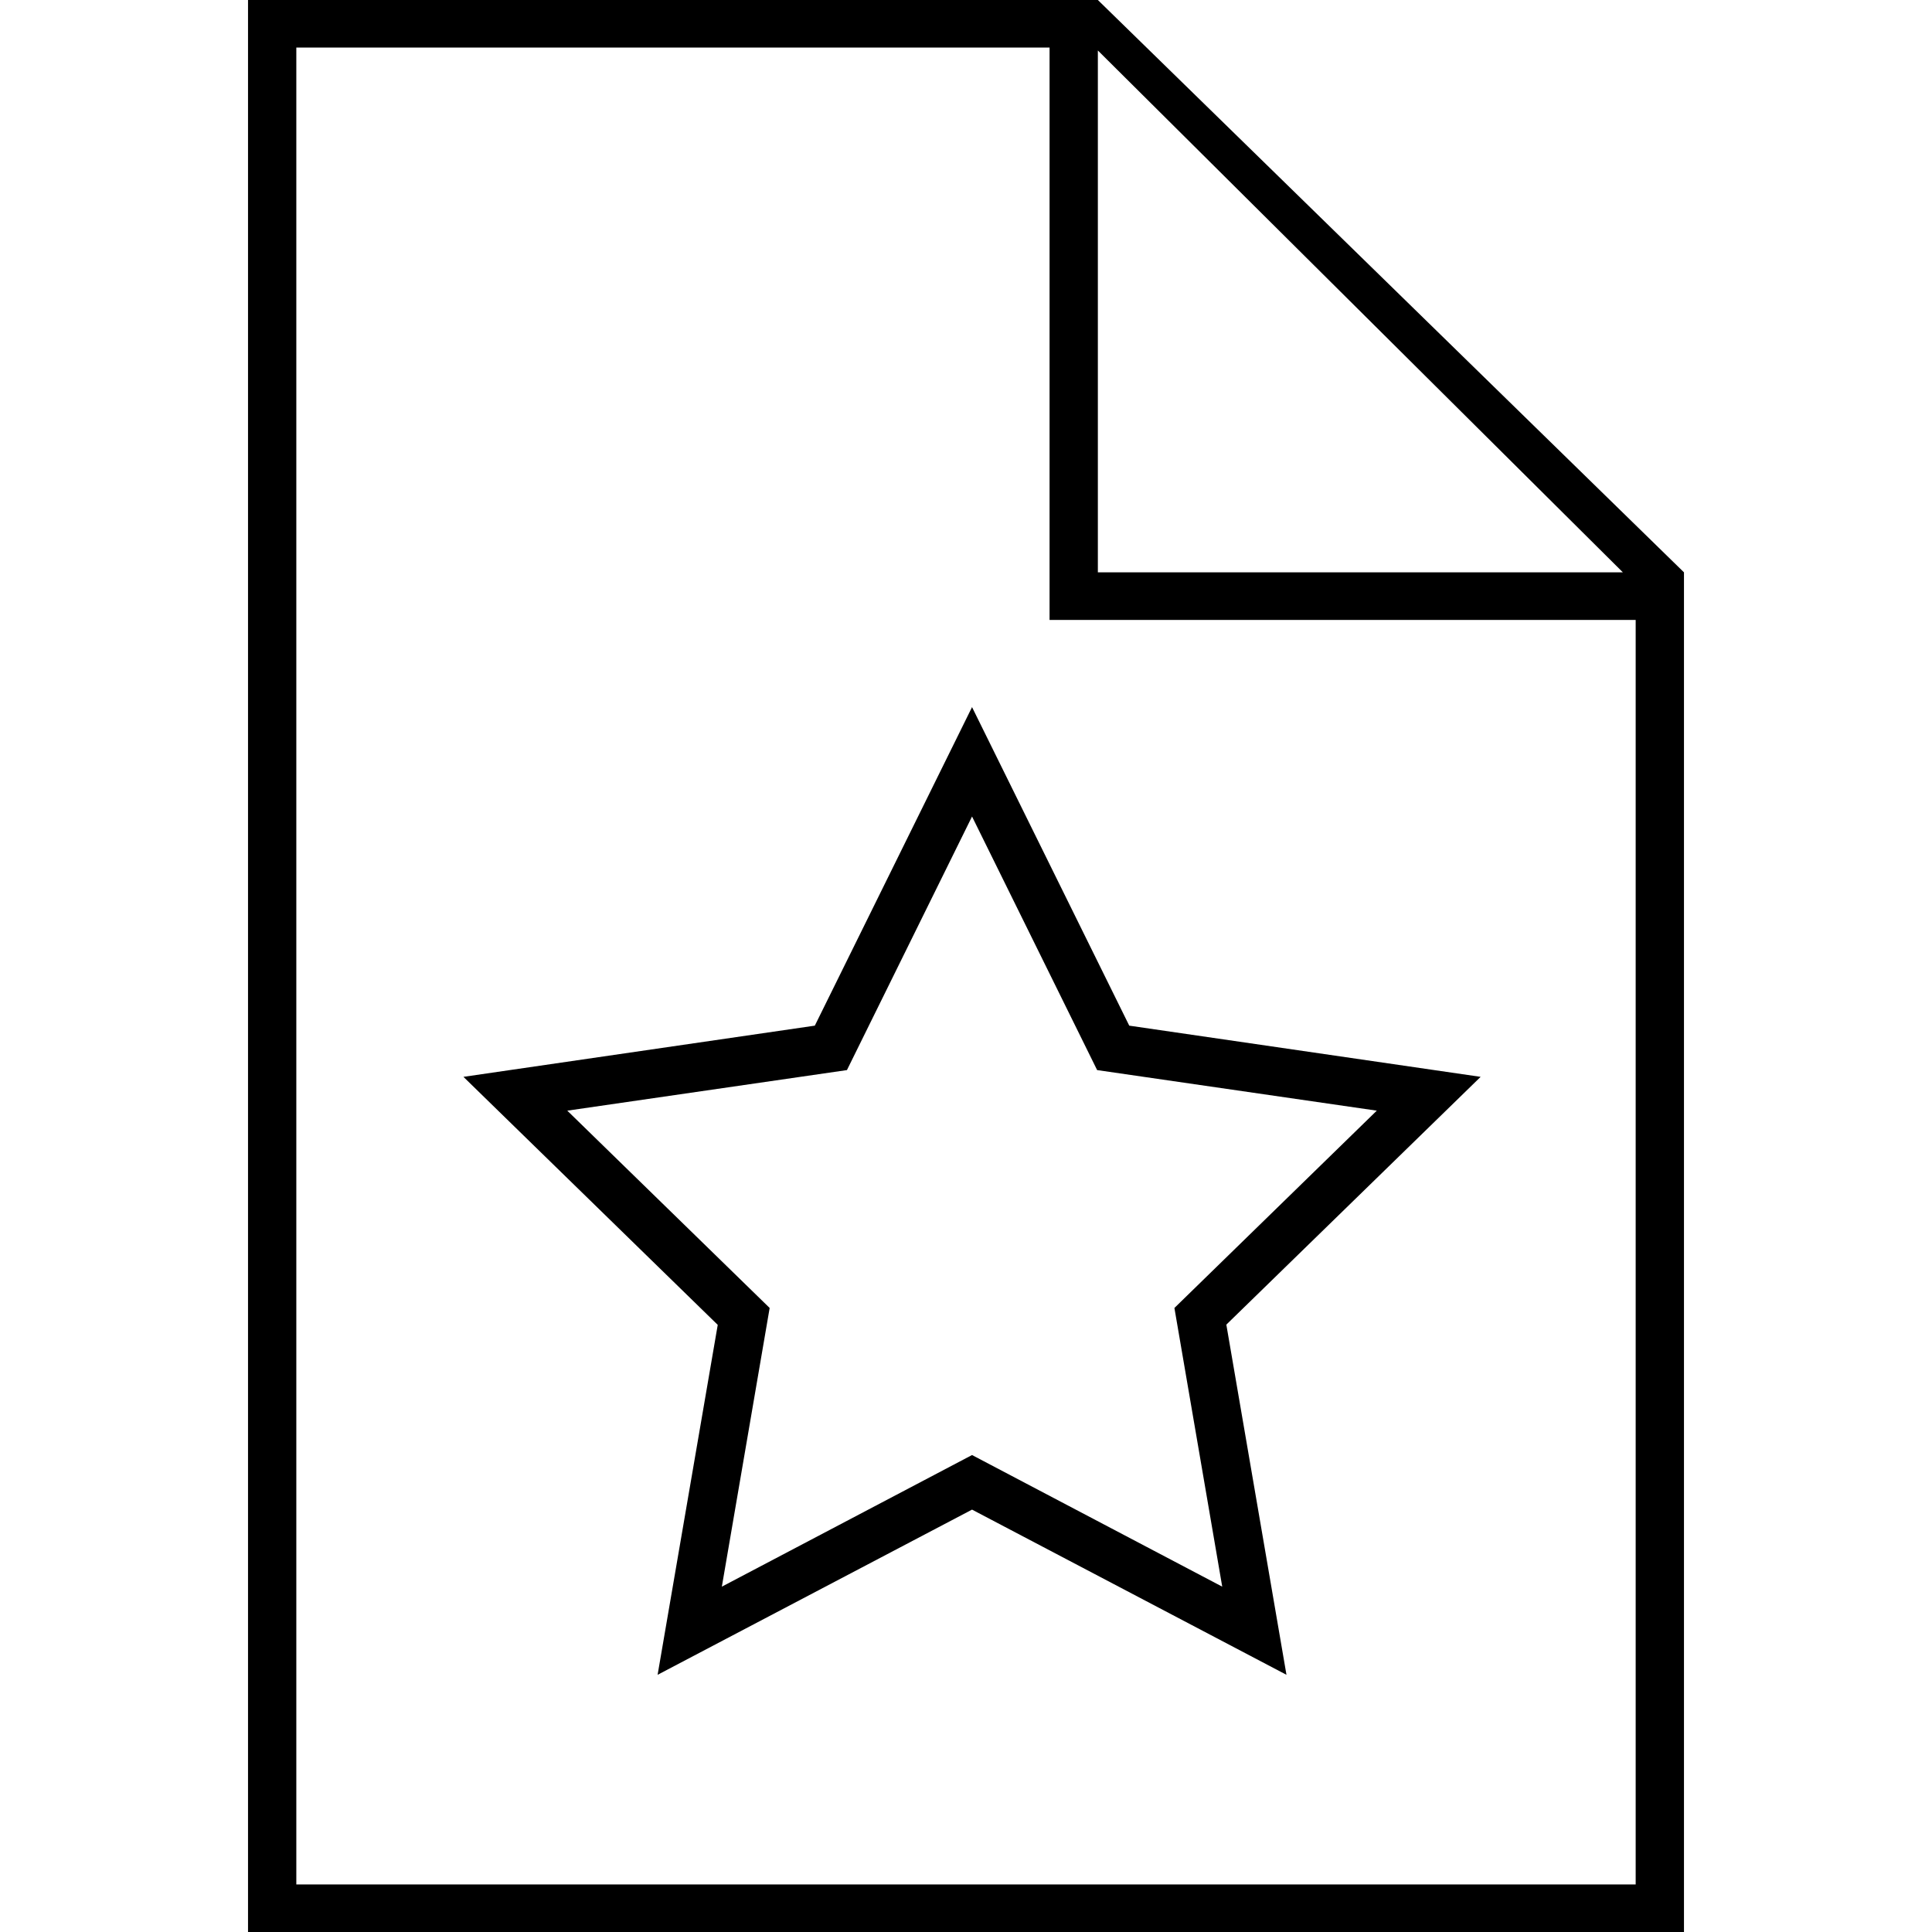
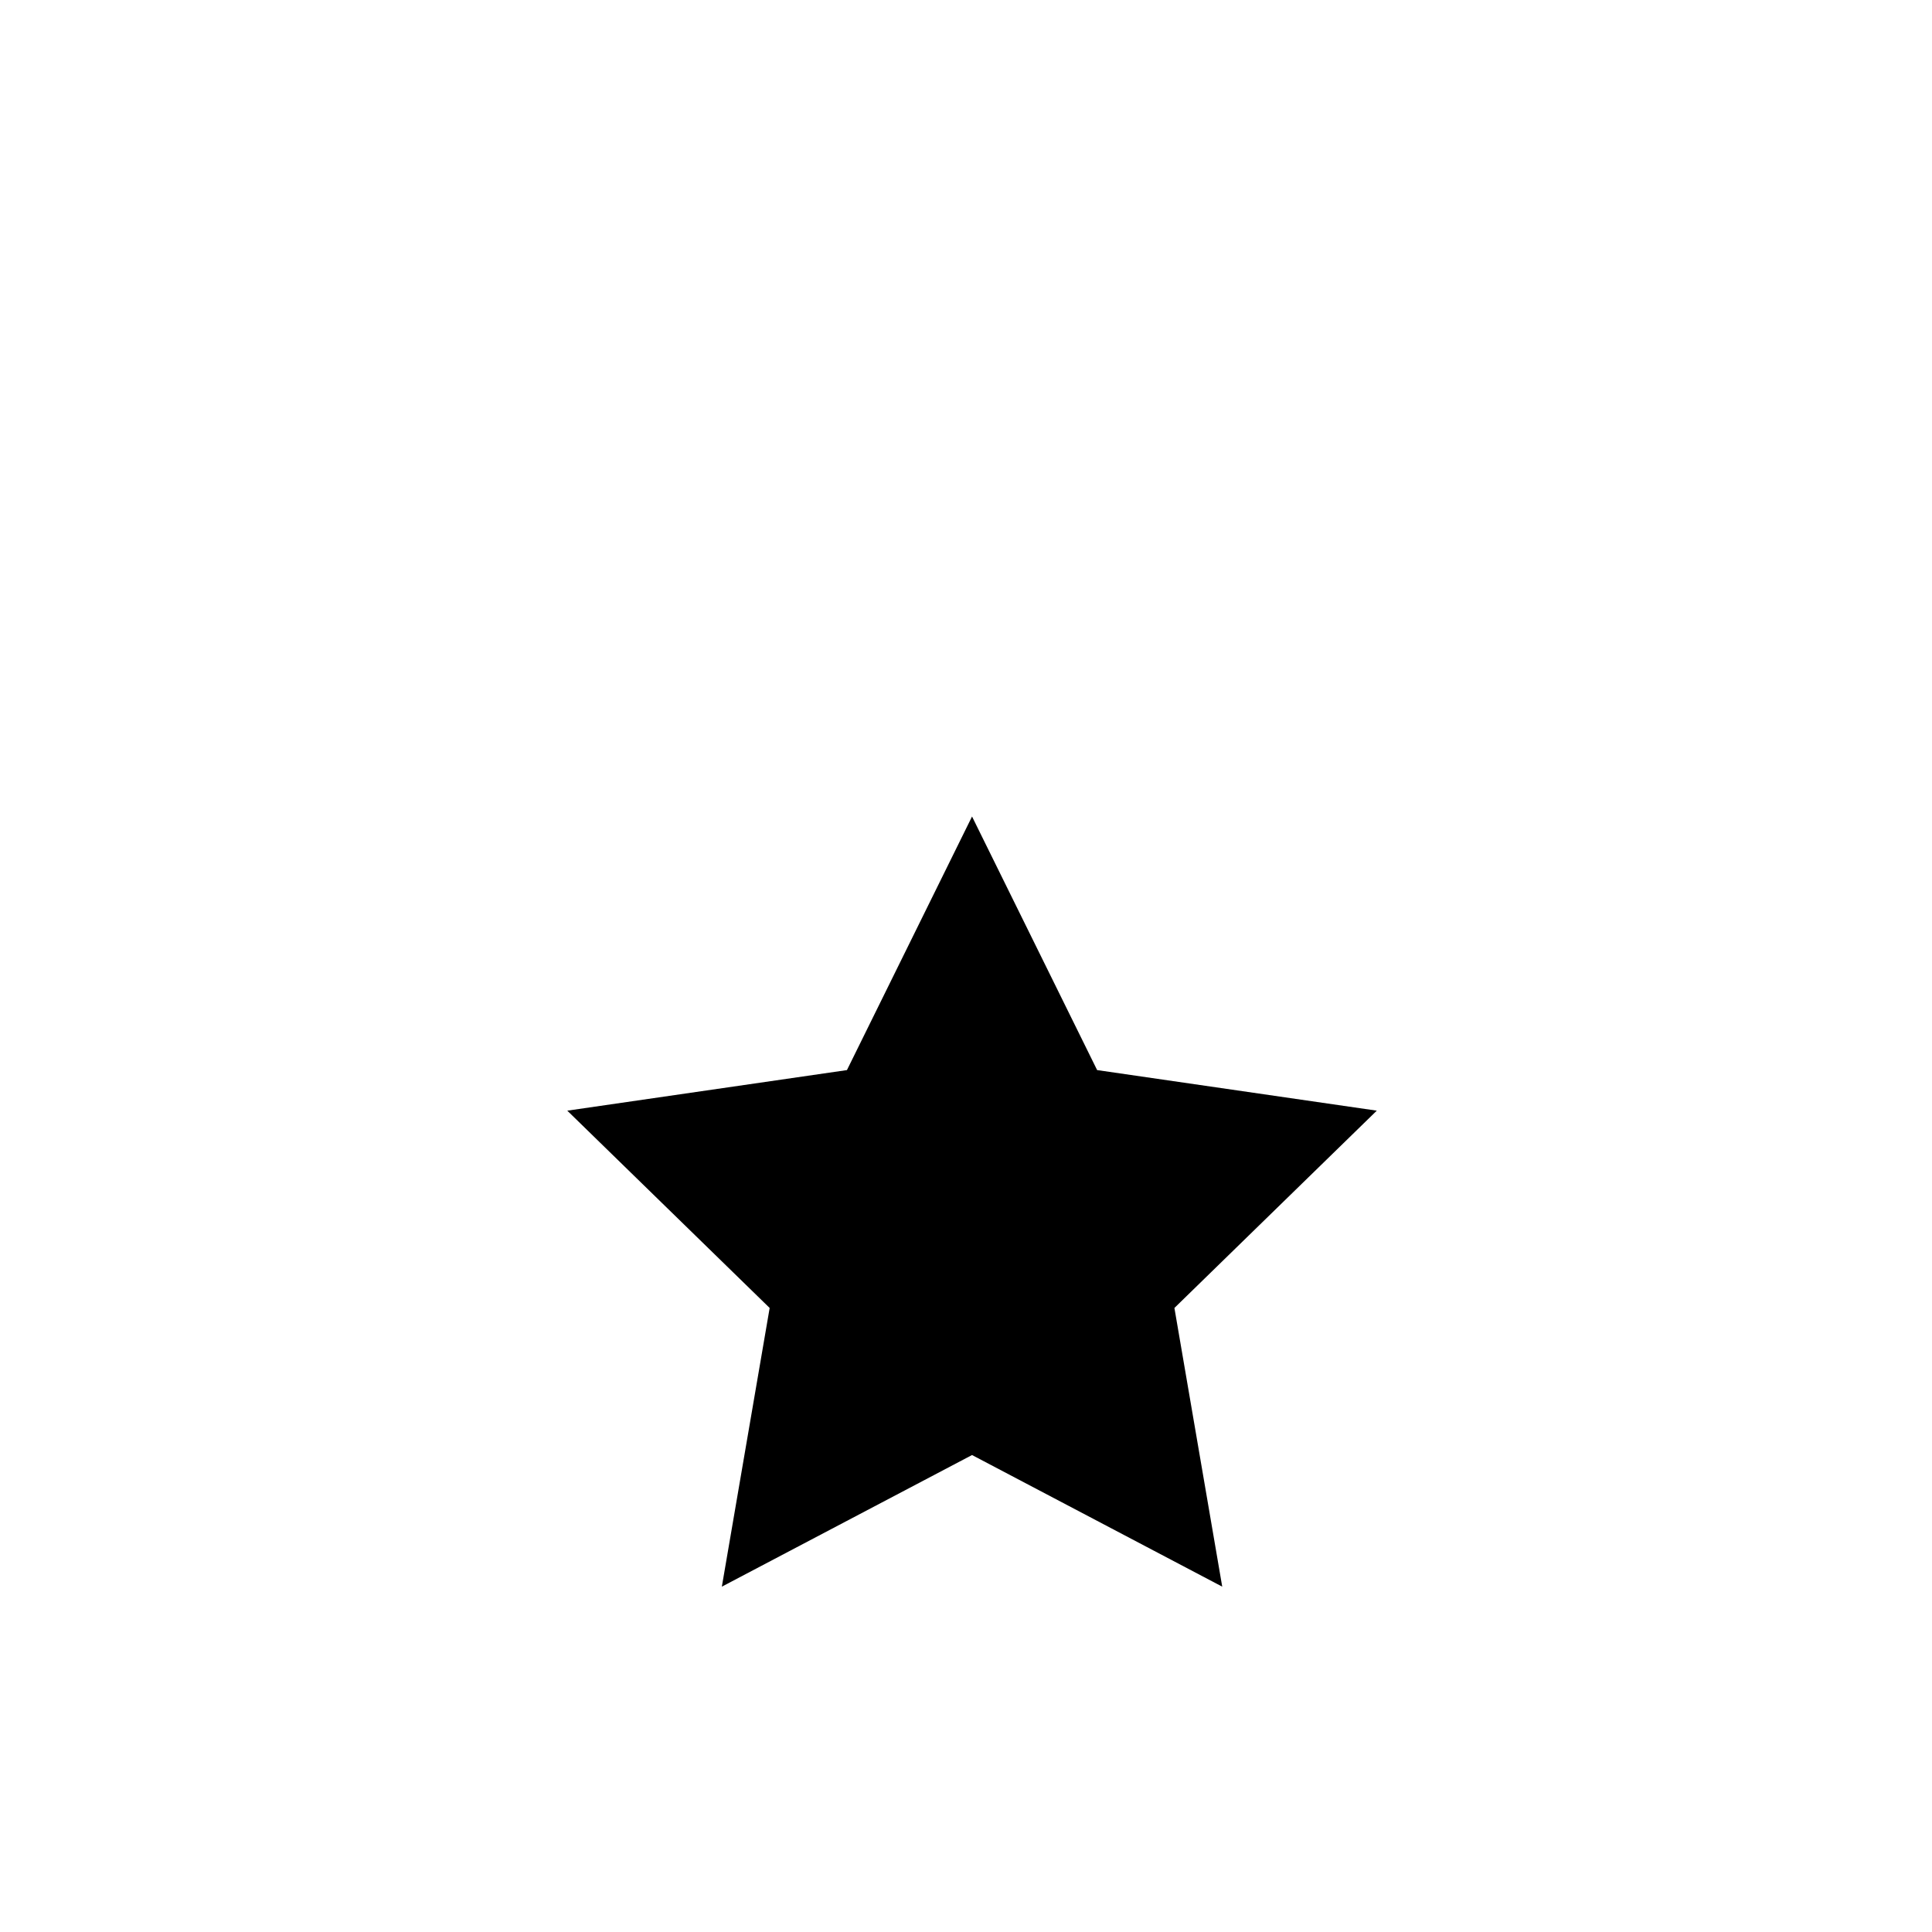
<svg xmlns="http://www.w3.org/2000/svg" id="Layer_1" viewBox="0 0 80 80">
-   <path d="m69.73,23.7L45.46,0v.11V0H10.27v80h59.46V23.7h-.05.05Zm-2,54.33H12.27V1.97h31.19v23.7h24.27v52.37Zm-22.27-54.33V2.09l21.74,21.61h-21.74Z" />
-   <path d="m27.23,69.35l2.49-14.49-10.53-10.27,14.55-2.12,6.51-13.19,6.51,13.19,14.55,2.12-10.53,10.26,2.49,14.5-13.02-6.84-13.02,6.84Zm13.02-9.1l10.36,5.45-1.98-11.54,8.38-8.17-11.58-1.68-5.18-10.5-5.18,10.5-11.58,1.68,8.38,8.17-1.98,11.54,10.36-5.45Z" />
+   <path d="m27.23,69.35Zm13.02-9.1l10.36,5.45-1.98-11.54,8.38-8.17-11.58-1.68-5.18-10.5-5.18,10.5-11.58,1.68,8.38,8.17-1.98,11.54,10.36-5.45Z" />
</svg>